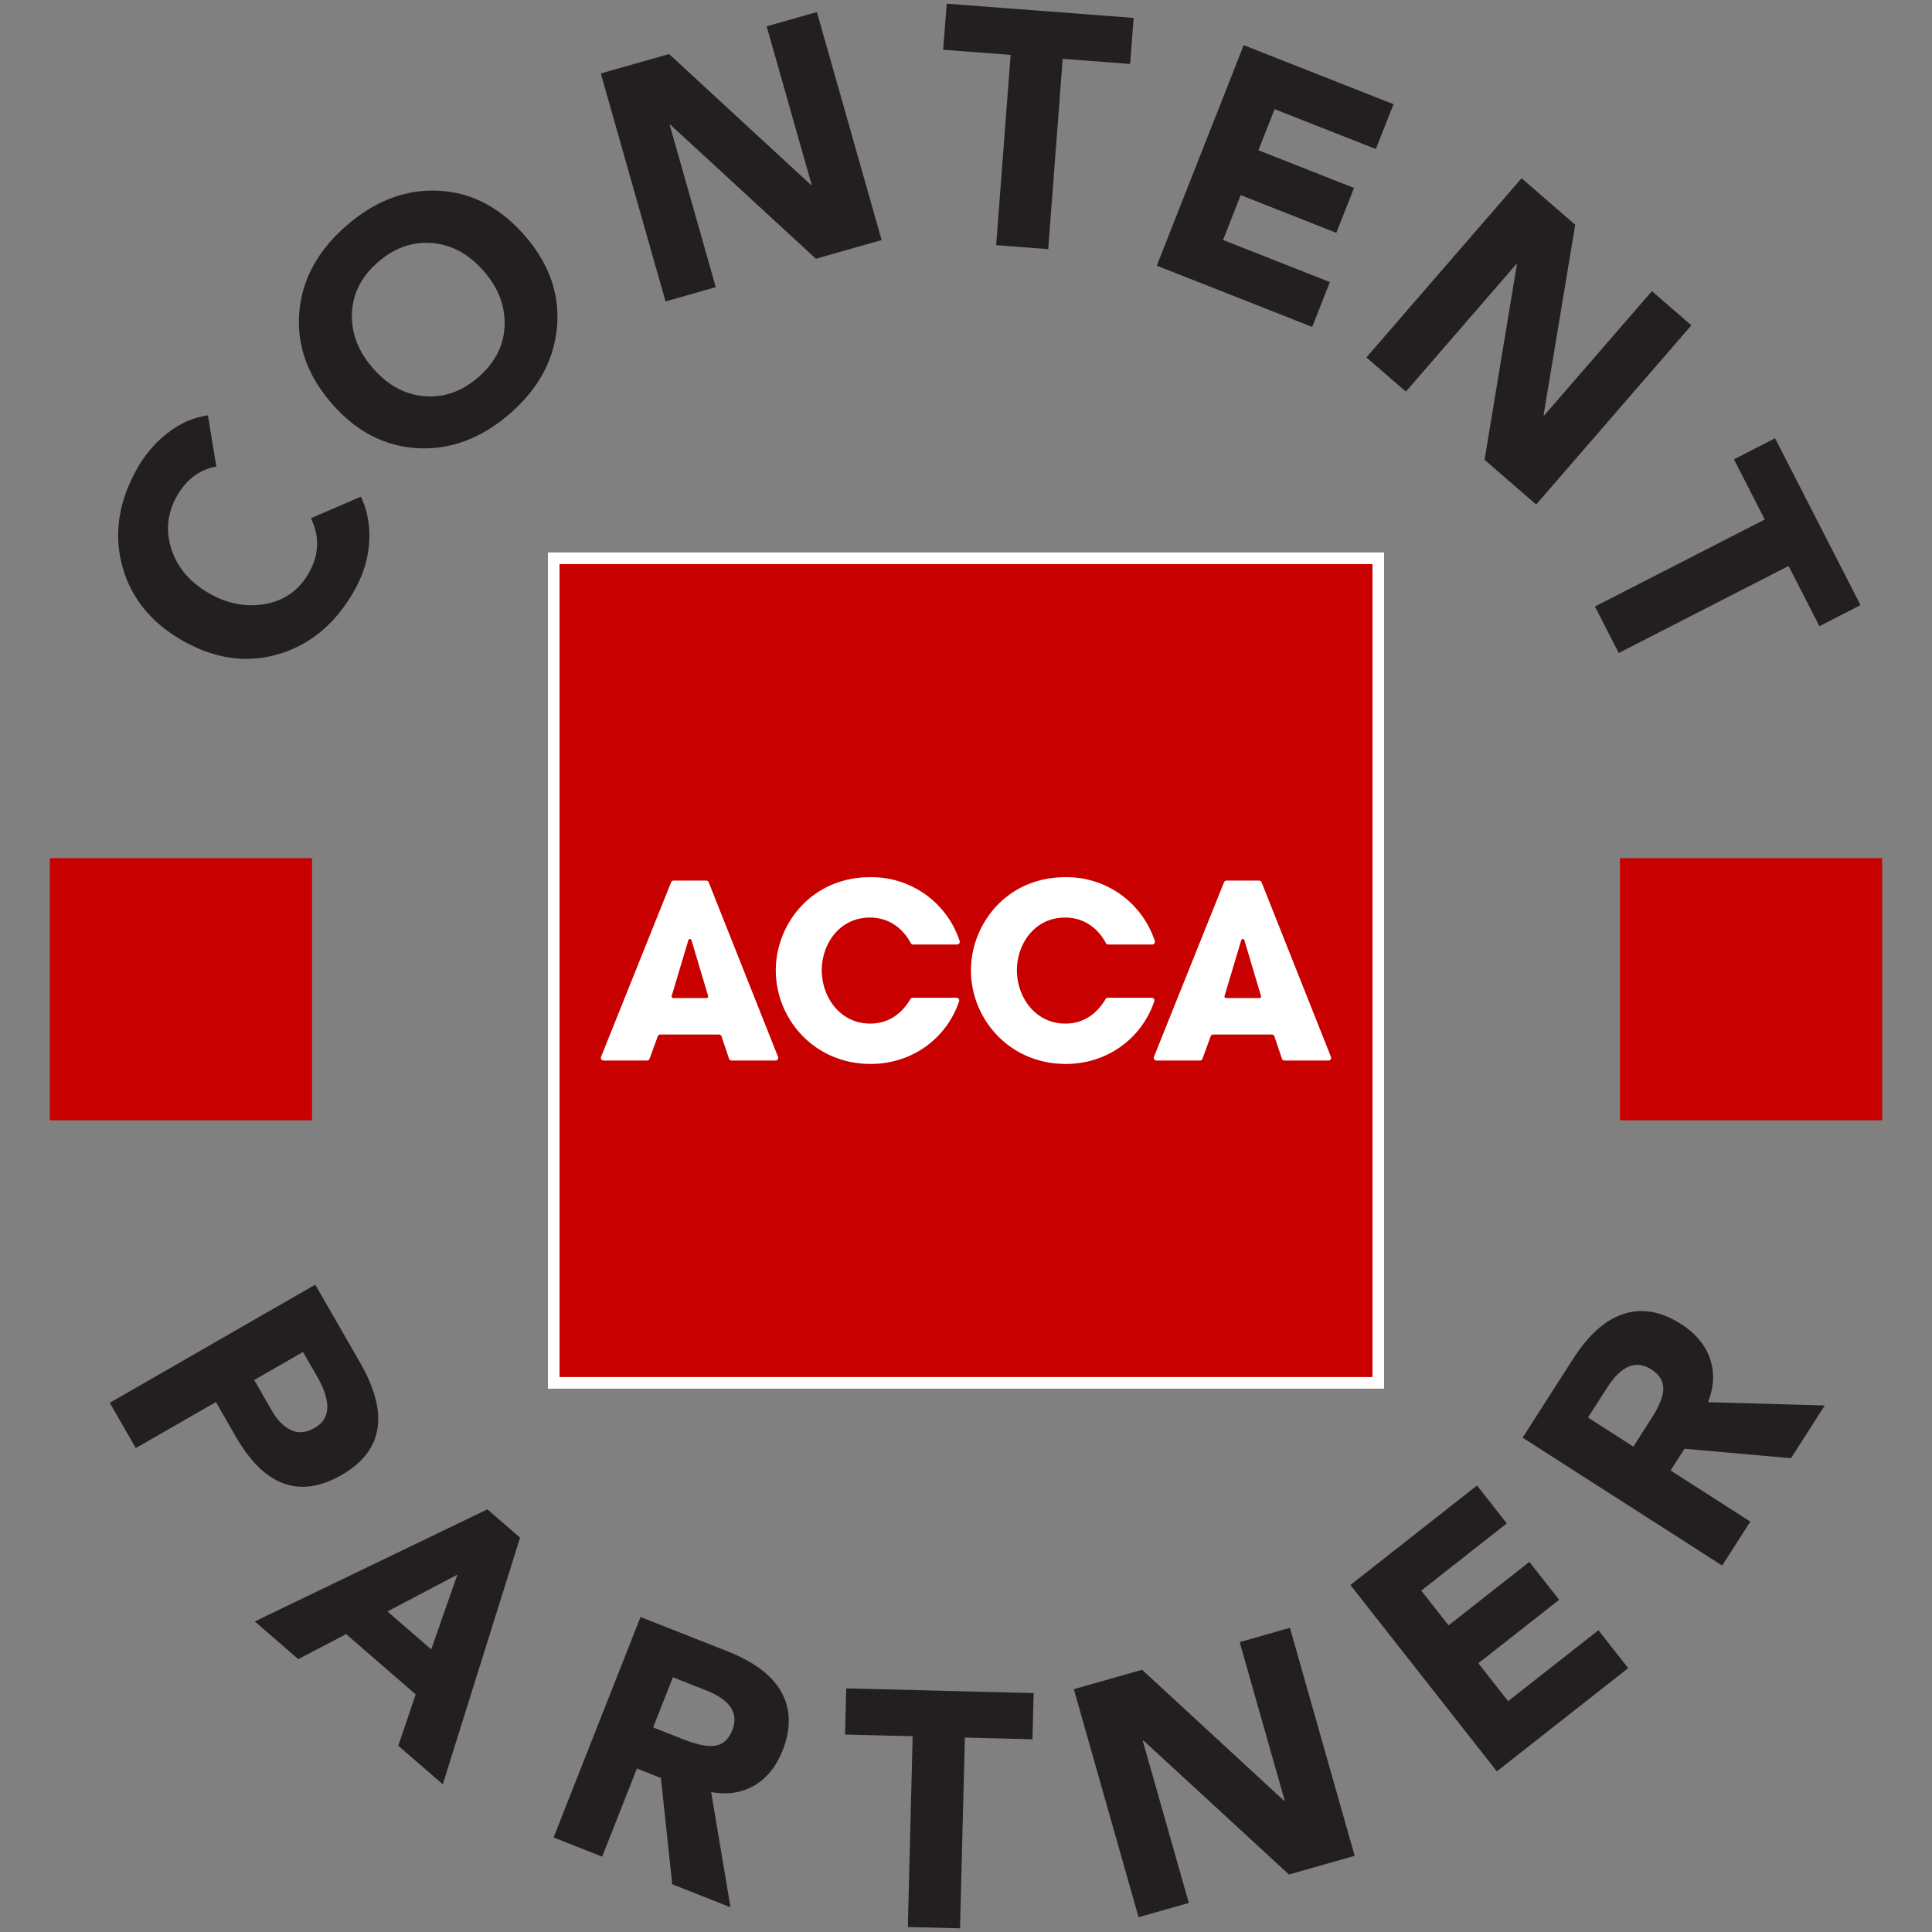
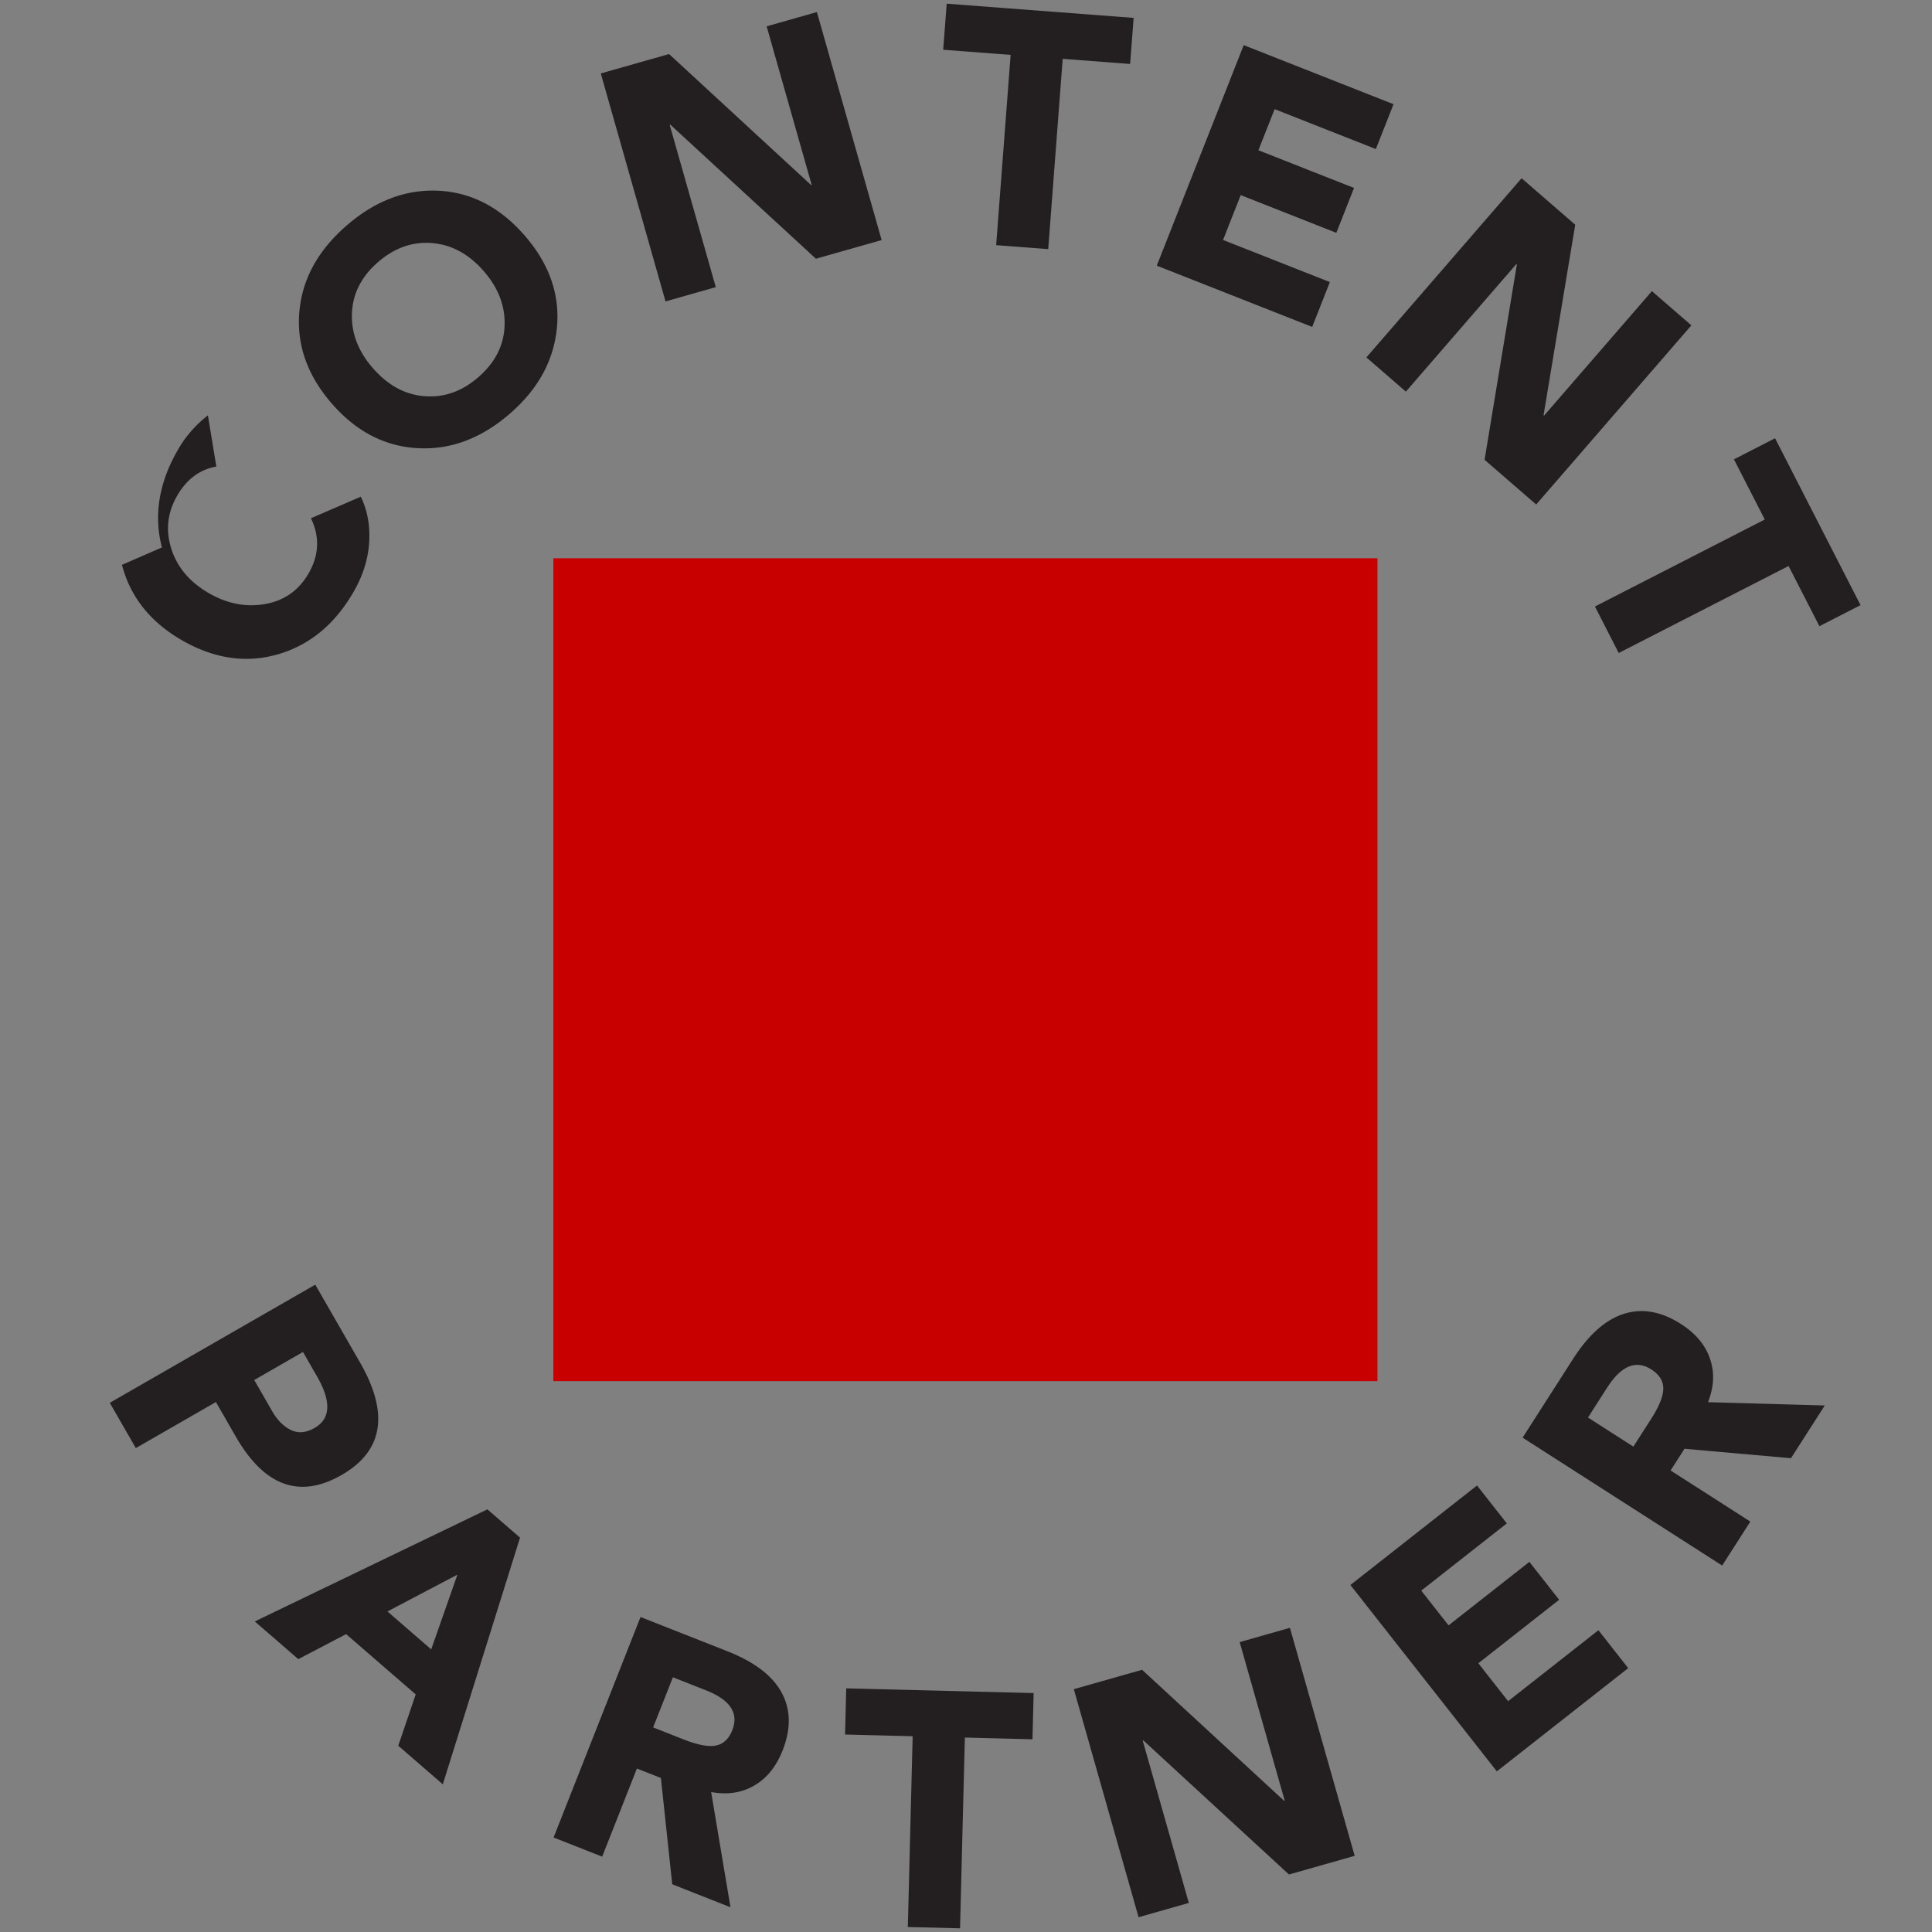
<svg xmlns="http://www.w3.org/2000/svg" fill="none" width="48" height="48" viewBox="0 0 222 222">
  <rect x="0" y="0" width="222" height="222" fill="#808080" stroke="none" />
  <path d="M63.586 158.702h94.691V64.15H63.586v94.552Z" fill="#C80000" />
-   <path d="M62.957 159.568h96.086V63.482H62.957v96.086Zm94.75-1.337H64.294V64.818h93.413v93.413Z" fill="#fff" />
-   <path d="M109.918 114.647h-5.039a.313.313 0 0 0-.26.138c-.625 1.081-2.007 2.832-4.633 2.832-3.436 0-5.56-3.018-5.56-6.148 0-2.934 1.984-6.035 5.533-6.035 2.433 0 3.926 1.505 4.677 2.903l.032.058c.056.081.15.135.258.135h5.049c.17 0 .31-.139.31-.311a.296.296 0 0 0-.012-.079 10.647 10.647 0 0 0-10.287-7.345c-6.761 0-10.842 5.42-10.842 10.702 0 5.588 4.416 10.758 10.898 10.758 4.666 0 8.666-2.824 10.16-7.172l.008-.026a.312.312 0 0 0-.292-.41ZM132.342 114.647h-5.039a.313.313 0 0 0-.26.138c-.625 1.081-2.007 2.832-4.632 2.832-3.437 0-5.561-3.018-5.561-6.148 0-2.934 1.984-6.035 5.533-6.035 2.433 0 3.927 1.505 4.678 2.903l.031.058a.314.314 0 0 0 .259.135h5.049a.31.31 0 0 0 .284-.433 10.648 10.648 0 0 0-10.273-7.302c-6.762 0-10.842 5.42-10.842 10.702 0 5.588 4.415 10.758 10.898 10.758 4.665 0 8.666-2.824 10.159-7.172l.008-.026a.293.293 0 0 0 .018-.098.313.313 0 0 0-.31-.312ZM82.903 119.065a.314.314 0 0 0-.29-.191h-6.737a.314.314 0 0 0-.29.191l-.95 2.608v.001a.313.313 0 0 1-.285.19h-4.995a.312.312 0 0 1-.291-.424l.005-.014 8.041-20.035.01-.022a.311.311 0 0 1 .284-.183h3.745c.121 0 .227.073.278.176l.015.04 7.95 20.013.018.043a.312.312 0 0 1-.294.406h-5.048a.312.312 0 0 1-.289-.19l-.002-.006-.875-2.603Zm-1.53-4.602-.01-.036-1.903-6.381a.192.192 0 0 0-.185-.144.183.183 0 0 0-.18.139l-1.914 6.396-.008.025a.183.183 0 0 0 .18.22h3.84a.183.183 0 0 0 .18-.219ZM146.433 119.065a.315.315 0 0 0-.29-.191h-6.737a.314.314 0 0 0-.289.191l-.95 2.608-.001.001a.313.313 0 0 1-.286.19h-4.994a.312.312 0 0 1-.291-.424l.006-.014 8.04-20.035.01-.022a.31.31 0 0 1 .284-.183h3.745c.121 0 .227.073.278.176l.015.04 7.952 20.013.016.043a.312.312 0 0 1-.293.406h-5.049a.314.314 0 0 1-.289-.19l-.002-.006-.875-2.603Zm-1.529-4.602-.011-.036-1.903-6.381a.193.193 0 0 0-.186-.144.184.184 0 0 0-.179.139l-1.914 6.396-.008.025a.184.184 0 0 0 .18.22h3.84a.184.184 0 0 0 .184-.184l-.003-.035Z" fill="#fff" />
-   <path d="M5.727 128.729h30.125V98.607H5.727v30.122ZM186.148 128.729h30.125V98.607h-30.125v30.122Z" fill="#C80000" />
-   <path d="m36.227 147.617-23.612 13.576 2.992 5.202 9.204-5.292 2.282 3.969c3.285 5.713 7.34 7.183 12.165 4.41 4.78-2.749 5.483-7.058 2.108-12.927l-5.14-8.938Zm-7.014 10.955 5.603-3.221 1.61 2.801c1.662 2.89 1.57 4.866-.274 5.927-.98.562-1.888.641-2.727.236-.84-.405-1.56-1.13-2.16-2.175l-2.052-3.568Zm26.794 14.863-26.731 12.879 5.002 4.332 5.493-2.875 7.996 6.926-2.004 5.898 5.118 4.433 8.876-28.344-3.75-3.249Zm-3.445 7.501-3.012 8.588-5.03-4.357 8.042-4.231Zm21.04 4.868-9.991 25.337 5.583 2.201 3.993-10.128 2.755 1.087 1.304 12.216 6.693 2.639-2.223-13.241c1.849.344 3.497.098 4.943-.739 1.446-.835 2.536-2.183 3.27-4.045.977-2.481.94-4.694-.112-6.639-1.052-1.945-3.13-3.529-6.231-4.751l-9.985-3.937Zm1.448 12.686 2.272-5.761 3.793 1.495c2.791 1.101 3.801 2.63 3.03 4.586-.395 1.002-1.02 1.589-1.874 1.763-.854.174-2.104-.064-3.75-.713l-3.471-1.37Zm22.188-4.488-.135 5.307 7.768.196-.554 21.92 5.999.152.554-21.92 7.769.196.134-5.307-21.535-.544Zm26.153.097 7.44 26.2 5.773-1.639-5.297-18.651.074-.022 16.731 15.404 7.549-2.144-7.439-26.2-5.773 1.64 5.17 18.207-.074.021-16.309-15.044-7.845 2.228Zm31.78-11.973 16.828 21.414 15.094-11.86-3.423-4.356-10.375 8.153-3.423-4.356 9.286-7.297-3.422-4.355-9.286 7.297-3.138-3.992 9.83-7.726-3.422-4.355-14.549 11.433Zm19.788-16.932 22.929 14.699 3.239-5.052-9.165-5.876 1.598-2.493 12.238 1.083 3.882-6.057-13.42-.378c.694-1.748.771-3.413.231-4.993-.541-1.58-1.653-2.911-3.337-3.99-2.245-1.439-4.424-1.831-6.536-1.174-2.112.657-4.068 2.389-5.867 5.195l-5.792 9.036Zm12.727 1.031-5.214-3.343 2.201-3.433c1.62-2.526 3.315-3.221 5.085-2.086.907.581 1.363 1.308 1.367 2.179.006.872-.469 2.052-1.424 3.541l-2.015 3.142ZM14.015 64.903c.957 3.686 3.26 6.577 6.905 8.674 3.69 2.122 7.362 2.657 11.013 1.606 3.652-1.051 6.557-3.456 8.718-7.213 1.06-1.845 1.65-3.732 1.768-5.66.119-1.93-.202-3.674-.96-5.236L35.73 59.55c1.025 2.128.937 4.237-.264 6.326-1.125 1.957-2.785 3.133-4.98 3.527-2.194.396-4.347-.015-6.46-1.23-2.2-1.265-3.644-2.96-4.33-5.085-.686-2.125-.467-4.166.658-6.122 1.086-1.89 2.588-3.009 4.503-3.357l-.966-5.881c-1.646.237-3.175.904-4.59 1.998a13.507 13.507 0 0 0-3.462 3.978c-2.173 3.78-2.781 7.513-1.824 11.199Zm20.38-29.039c-.315 3.77.92 7.262 3.708 10.48 2.788 3.217 6.073 4.935 9.857 5.151 3.785.217 7.325-1.102 10.62-3.956 3.257-2.821 5.061-6.123 5.415-9.907.352-3.784-.873-7.294-3.677-10.532-2.82-3.256-6.116-4.983-9.883-5.18-3.768-.198-7.299 1.131-10.594 3.985-3.315 2.872-5.13 6.192-5.446 9.96Zm6.047.107c.099-2.256 1.096-4.207 2.997-5.854 1.899-1.645 3.974-2.374 6.224-2.185 2.25.189 4.232 1.272 5.945 3.249 1.678 1.938 2.469 4.036 2.37 6.292-.097 2.257-1.106 4.216-3.025 5.879-1.88 1.629-3.94 2.353-6.183 2.174-2.241-.178-4.227-1.266-5.957-3.263-1.679-1.938-2.469-4.036-2.37-6.292ZM69.035 8.438l7.44 26.199 5.773-1.64-5.296-18.65.074-.02 16.73 15.403 7.55-2.144-7.44-26.2-5.773 1.64 5.17 18.206-.074.02L76.88 6.21l-7.845 2.229ZM108.782.423l-.403 5.293 7.749.59-1.663 21.864 5.983.455 1.663-21.865 7.749.59.402-5.294-21.48-1.633Zm34.13 4.764-9.99 25.337 17.858 7.04 2.031-5.152-12.274-4.84 2.031-5.154 10.987 4.333 2.032-5.154-10.986-4.332 1.862-4.724 11.631 4.586 2.031-5.153-17.213-6.787Zm31.929 15.296-17.832 20.586 4.536 3.93 12.694-14.656.058.05-3.709 22.438 5.931 5.139 17.833-20.587-4.536-3.929-12.392 14.306-.058-.05 3.639-21.888-6.164-5.34Zm29.127 29.878-4.725 2.42 3.542 6.916-19.516 9.996 2.735 5.34 19.516-9.995 3.543 6.917 4.725-2.42-9.82-19.174Z" fill="#231F20" />
+   <path d="m36.227 147.617-23.612 13.576 2.992 5.202 9.204-5.292 2.282 3.969c3.285 5.713 7.34 7.183 12.165 4.41 4.78-2.749 5.483-7.058 2.108-12.927l-5.14-8.938Zm-7.014 10.955 5.603-3.221 1.61 2.801c1.662 2.89 1.57 4.866-.274 5.927-.98.562-1.888.641-2.727.236-.84-.405-1.56-1.13-2.16-2.175l-2.052-3.568Zm26.794 14.863-26.731 12.879 5.002 4.332 5.493-2.875 7.996 6.926-2.004 5.898 5.118 4.433 8.876-28.344-3.75-3.249Zm-3.445 7.501-3.012 8.588-5.03-4.357 8.042-4.231Zm21.04 4.868-9.991 25.337 5.583 2.201 3.993-10.128 2.755 1.087 1.304 12.216 6.693 2.639-2.223-13.241c1.849.344 3.497.098 4.943-.739 1.446-.835 2.536-2.183 3.27-4.045.977-2.481.94-4.694-.112-6.639-1.052-1.945-3.13-3.529-6.231-4.751l-9.985-3.937Zm1.448 12.686 2.272-5.761 3.793 1.495c2.791 1.101 3.801 2.63 3.03 4.586-.395 1.002-1.02 1.589-1.874 1.763-.854.174-2.104-.064-3.75-.713l-3.471-1.37Zm22.188-4.488-.135 5.307 7.768.196-.554 21.92 5.999.152.554-21.92 7.769.196.134-5.307-21.535-.544Zm26.153.097 7.44 26.2 5.773-1.639-5.297-18.651.074-.022 16.731 15.404 7.549-2.144-7.439-26.2-5.773 1.64 5.17 18.207-.074.021-16.309-15.044-7.845 2.228Zm31.78-11.973 16.828 21.414 15.094-11.86-3.423-4.356-10.375 8.153-3.423-4.356 9.286-7.297-3.422-4.355-9.286 7.297-3.138-3.992 9.83-7.726-3.422-4.355-14.549 11.433Zm19.788-16.932 22.929 14.699 3.239-5.052-9.165-5.876 1.598-2.493 12.238 1.083 3.882-6.057-13.42-.378c.694-1.748.771-3.413.231-4.993-.541-1.58-1.653-2.911-3.337-3.99-2.245-1.439-4.424-1.831-6.536-1.174-2.112.657-4.068 2.389-5.867 5.195l-5.792 9.036Zm12.727 1.031-5.214-3.343 2.201-3.433c1.62-2.526 3.315-3.221 5.085-2.086.907.581 1.363 1.308 1.367 2.179.006.872-.469 2.052-1.424 3.541l-2.015 3.142ZM14.015 64.903c.957 3.686 3.26 6.577 6.905 8.674 3.69 2.122 7.362 2.657 11.013 1.606 3.652-1.051 6.557-3.456 8.718-7.213 1.06-1.845 1.65-3.732 1.768-5.66.119-1.93-.202-3.674-.96-5.236L35.73 59.55c1.025 2.128.937 4.237-.264 6.326-1.125 1.957-2.785 3.133-4.98 3.527-2.194.396-4.347-.015-6.46-1.23-2.2-1.265-3.644-2.96-4.33-5.085-.686-2.125-.467-4.166.658-6.122 1.086-1.89 2.588-3.009 4.503-3.357l-.966-5.881a13.507 13.507 0 0 0-3.462 3.978c-2.173 3.78-2.781 7.513-1.824 11.199Zm20.38-29.039c-.315 3.77.92 7.262 3.708 10.48 2.788 3.217 6.073 4.935 9.857 5.151 3.785.217 7.325-1.102 10.62-3.956 3.257-2.821 5.061-6.123 5.415-9.907.352-3.784-.873-7.294-3.677-10.532-2.82-3.256-6.116-4.983-9.883-5.18-3.768-.198-7.299 1.131-10.594 3.985-3.315 2.872-5.13 6.192-5.446 9.96Zm6.047.107c.099-2.256 1.096-4.207 2.997-5.854 1.899-1.645 3.974-2.374 6.224-2.185 2.25.189 4.232 1.272 5.945 3.249 1.678 1.938 2.469 4.036 2.37 6.292-.097 2.257-1.106 4.216-3.025 5.879-1.88 1.629-3.94 2.353-6.183 2.174-2.241-.178-4.227-1.266-5.957-3.263-1.679-1.938-2.469-4.036-2.37-6.292ZM69.035 8.438l7.44 26.199 5.773-1.64-5.296-18.65.074-.02 16.73 15.403 7.55-2.144-7.44-26.2-5.773 1.64 5.17 18.206-.074.02L76.88 6.21l-7.845 2.229ZM108.782.423l-.403 5.293 7.749.59-1.663 21.864 5.983.455 1.663-21.865 7.749.59.402-5.294-21.48-1.633Zm34.13 4.764-9.99 25.337 17.858 7.04 2.031-5.152-12.274-4.84 2.031-5.154 10.987 4.333 2.032-5.154-10.986-4.332 1.862-4.724 11.631 4.586 2.031-5.153-17.213-6.787Zm31.929 15.296-17.832 20.586 4.536 3.93 12.694-14.656.058.05-3.709 22.438 5.931 5.139 17.833-20.587-4.536-3.929-12.392 14.306-.058-.05 3.639-21.888-6.164-5.34Zm29.127 29.878-4.725 2.42 3.542 6.916-19.516 9.996 2.735 5.34 19.516-9.995 3.543 6.917 4.725-2.42-9.82-19.174Z" fill="#231F20" />
</svg>